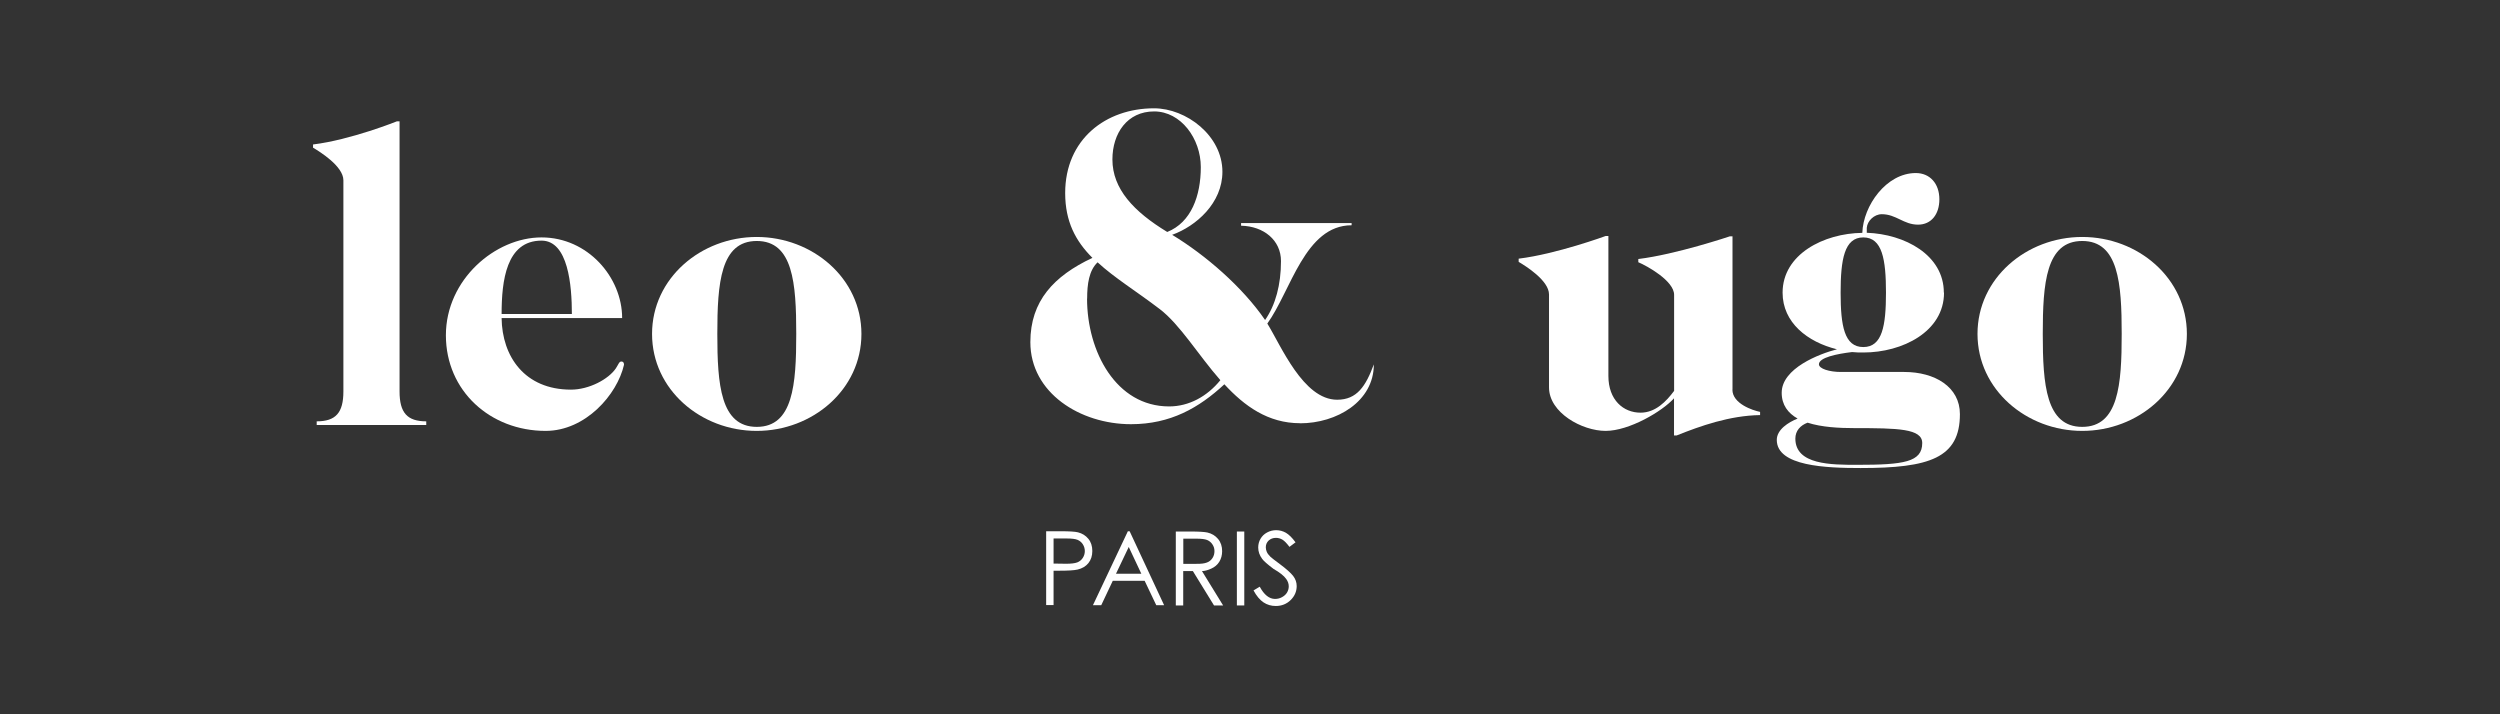
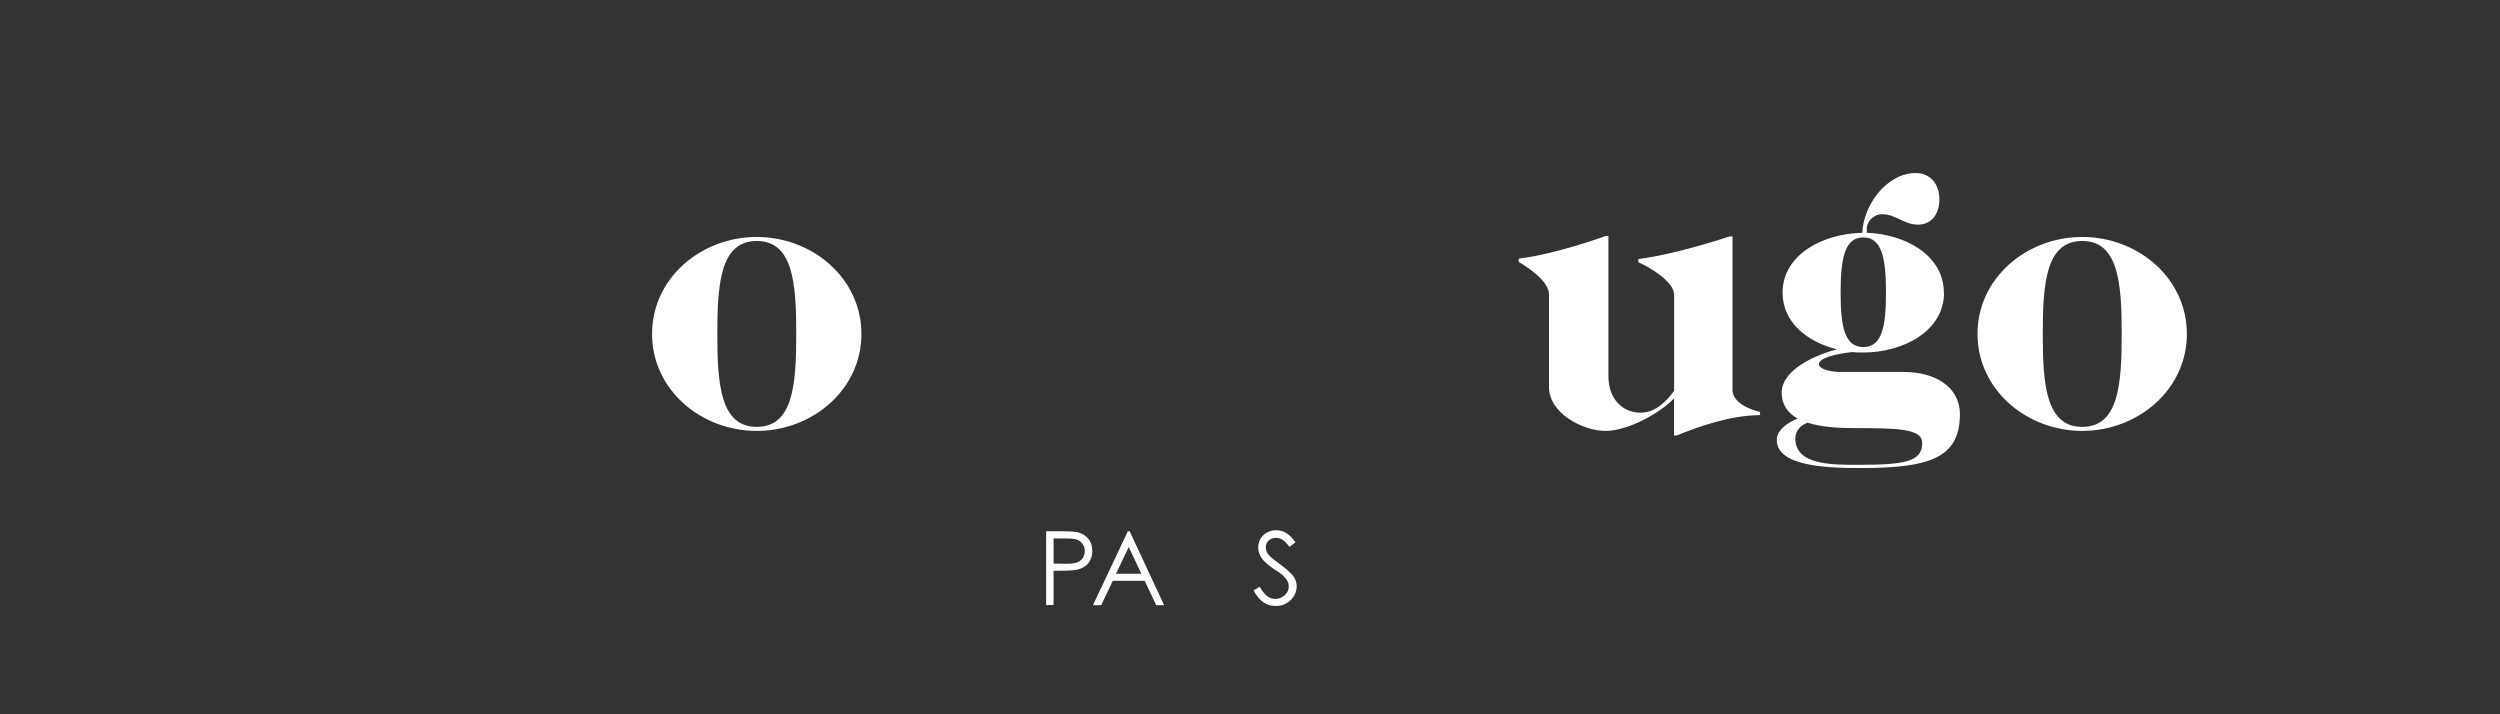
<svg xmlns="http://www.w3.org/2000/svg" viewBox="0 0 280 80" id="Calque_1">
  <rect x="0" y="0" width="280" height="80" fill="#333333" stroke="none" />
  <defs>
    <style>
      .cls-1 {
        fill: #fff;
      }
    </style>
  </defs>
  <g>
-     <path d="M35.47,47.6v-.41c2.13,0,2.99-.96,2.99-3.35v-23.65c0-1.57-2.64-3.2-3.4-3.65v-.36c4.21-.51,9.39-2.59,9.39-2.59h.3v30.25c0,2.39.86,3.35,2.99,3.35v.41h-12.28Z" class="cls-1" />
-     <path d="M56.18,35.62c.05,4.31,2.59,8.02,7.77,8.02,2.03,0,4.21-1.17,5.03-2.39.3-.46.36-.76.61-.76s.3.2.3.36c-.76,3.35-4.31,7.41-8.78,7.41-6.19,0-11.17-4.47-11.17-10.71s5.53-10.96,10.71-10.96,9.03,4.47,9.03,9.03h-13.5ZM64.05,35.17c0-3.2-.41-8.22-3.4-8.22-3.96,0-4.47,4.52-4.47,8.22h7.87Z" class="cls-1" />
    <path d="M96.48,37.4c0,6.24-5.48,10.86-11.73,10.86s-11.72-4.62-11.72-10.86,5.48-10.86,11.72-10.86,11.73,4.62,11.73,10.86ZM80.34,37.4c0,5.68.36,10.41,4.42,10.41s4.42-4.72,4.42-10.41-.36-10.41-4.42-10.41-4.42,4.72-4.42,10.41Z" class="cls-1" />
-     <path d="M145.61,47.4c-3.6,0-6.24-1.93-8.48-4.36-2.84,2.64-6.04,4.47-10.46,4.47-5.68,0-11.27-3.5-11.27-9.19,0-4.62,2.64-7.41,6.95-9.44-1.88-1.88-3.05-4.06-3.05-7.26,0-6.04,4.57-9.49,9.95-9.49,3.6,0,7.66,3.05,7.66,7.11,0,3.5-2.94,6.09-5.63,7.06,3.76,2.28,7.87,5.84,10.41,9.54,1.17-1.68,1.78-3.96,1.78-6.6,0-2.33-1.93-3.91-4.47-3.96v-.3h12.38v.25c-5.23,0-6.8,7.36-9.44,11.01,1.52,2.44,4.01,8.53,7.82,8.53,2.23,0,3.2-1.52,4.11-3.96,0,4.16-4.16,6.6-8.27,6.6ZM121.75,33.44c0,5.94,3.25,12.08,9.19,12.08,2.23,0,4.26-1.12,5.74-2.94-2.49-2.84-4.52-6.24-6.8-7.97-2.59-1.98-5.08-3.5-6.95-5.23-.96.91-1.17,2.44-1.17,4.06ZM134.49,18.72c0-3.2-2.23-6.24-5.23-6.24s-4.67,2.44-4.67,5.38c0,3.3,2.39,5.84,6.14,8.12,2.69-1.07,3.76-4.06,3.76-7.26Z" class="cls-1" />
    <path d="M194.03,43.64c0,1.57,2.28,2.33,3.1,2.49v.36c-3.4.05-6.7,1.22-9.34,2.28h-.3v-4.16c-1.32,1.47-5.03,3.65-7.66,3.65s-6.34-2.03-6.34-4.87v-10.41c0-1.57-2.64-3.2-3.4-3.65v-.36c4.21-.51,9.75-2.54,9.75-2.54h.3v15.68c0,2.69,1.68,4.11,3.6,4.11,1.68,0,2.89-1.27,3.76-2.44v-10.76c0-1.57-3.05-3.25-4.01-3.65v-.36c4.21-.51,10.25-2.54,10.25-2.54h.3v17.16Z" class="cls-1" />
    <path d="M217.73,32.78c0,4.37-4.67,6.7-9.03,6.7-.41,0-.86,0-1.27-.05-1.68.2-3.71.61-3.71,1.37,0,.51,1.22.86,2.44.86h7.11c3.45,0,6.24,1.68,6.24,4.72,0,4.92-3.4,6.04-11.12,6.04-3.86,0-9.39-.2-9.39-3.15,0-1.17,1.32-1.98,2.33-2.39-1.07-.61-1.78-1.52-1.78-2.89,0-2.74,4.21-4.36,6.19-4.87-3.3-.81-6.09-2.99-6.09-6.34,0-4.31,4.62-6.65,8.93-6.7.1-3.05,2.69-6.7,5.99-6.7,1.57,0,2.64,1.17,2.64,2.94,0,1.68-.91,2.84-2.39,2.84-1.62,0-2.44-1.17-4.06-1.17-.86,0-1.62.76-1.68,1.52v.56c4.26.15,8.63,2.49,8.63,6.7ZM201.08,49.12c0,2.94,4.01,2.94,6.95,2.94,5.18,0,7.26-.3,7.26-2.44,0-1.62-2.74-1.67-7.56-1.67-1.73,0-3.71-.1-5.28-.61-.81.3-1.37.91-1.37,1.78ZM211.23,32.78c0-3.71-.41-6.19-2.54-6.19s-2.54,2.49-2.54,6.19.41,6.09,2.54,6.09,2.54-2.39,2.54-6.09Z" class="cls-1" />
    <path d="M244.93,37.4c0,6.24-5.48,10.86-11.72,10.86s-11.73-4.62-11.73-10.86,5.48-10.86,11.73-10.86,11.72,4.62,11.72,10.86ZM228.79,37.4c0,5.68.36,10.41,4.42,10.41s4.42-4.72,4.42-10.41-.36-10.41-4.42-10.41-4.42,4.72-4.42,10.41Z" class="cls-1" />
  </g>
  <g>
    <path d="M117.17,59.5h1.65c.95,0,1.59.04,1.91.12.48.12.86.36,1.16.72.3.36.45.82.45,1.37s-.15,1-.44,1.36c-.29.36-.7.6-1.21.72-.38.09-1.08.13-2.1.13h-.59v3.85h-.83v-8.28ZM118,60.31v2.81l1.41.02c.56,0,.97-.05,1.24-.15.26-.1.47-.27.62-.5.15-.23.23-.49.23-.77s-.08-.54-.23-.77c-.15-.23-.35-.39-.59-.49-.25-.1-.65-.15-1.21-.15h-1.46Z" class="cls-1" />
    <path d="M126.52,59.5l3.86,8.28h-.88l-1.3-2.73h-3.57l-1.29,2.73h-.93l3.91-8.28h.2ZM126.42,61.26l-1.43,3h2.84l-1.41-3Z" class="cls-1" />
-     <path d="M131.7,59.53h1.65c.92,0,1.54.04,1.87.11.49.11.89.35,1.2.72s.46.83.46,1.37c0,.45-.11.85-.32,1.19-.21.34-.52.6-.91.77-.4.18-.74.27-1.03.27l2.37,3.85h-1.02l-2.37-3.85h-1.08v3.85h-.83v-8.28ZM132.53,60.34v2.81h1.42c.55.01.96-.04,1.23-.15.27-.1.47-.27.62-.5.15-.23.22-.49.22-.78s-.08-.53-.23-.75c-.15-.23-.35-.39-.59-.49-.24-.1-.65-.15-1.22-.15h-1.46Z" class="cls-1" />
-     <path d="M138.53,59.53h.83v8.28h-.83v-8.28Z" class="cls-1" />
    <path d="M140.39,66.13l.7-.42c.49.91,1.07,1.37,1.71,1.37.28,0,.54-.06.79-.2s.43-.3.56-.52.19-.45.19-.69c0-.28-.09-.55-.28-.82-.26-.37-.74-.74-1.42-1.13-.69-.52-1.12-.9-1.28-1.13-.29-.39-.44-.81-.44-1.27,0-.36.09-.69.26-.98.17-.29.41-.53.73-.7.31-.17.66-.26,1.02-.26.39,0,.75.1,1.09.29.34.2.7.55,1.08,1.07l-.68.51c-.31-.41-.57-.68-.79-.81-.22-.13-.46-.2-.72-.2-.33,0-.6.1-.82.3-.21.2-.32.45-.32.75,0,.18.04.35.11.52.07.17.21.35.41.55.11.11.47.38,1.07.83.71.53,1.2.97,1.47,1.31.27.35.4.73.4,1.14,0,.6-.23,1.13-.68,1.57s-1.01.66-1.66.66c-.51,0-.96-.13-1.37-.4-.41-.27-.79-.72-1.13-1.35Z" class="cls-1" />
  </g>
</svg>